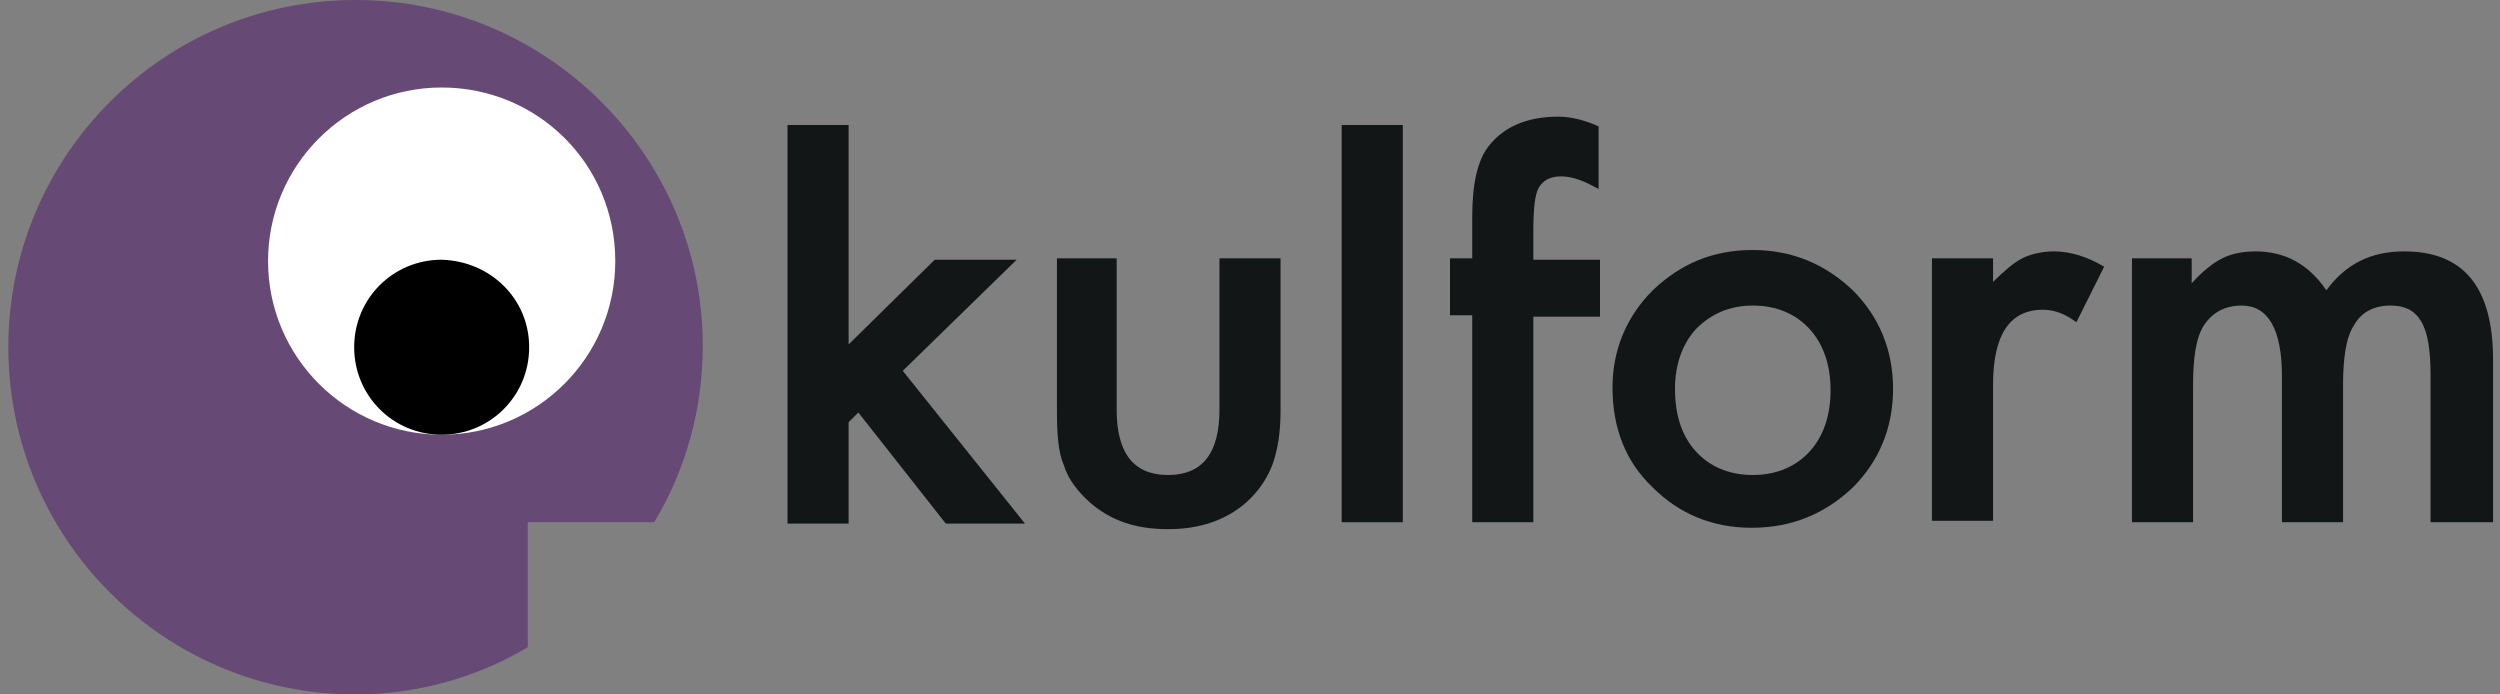
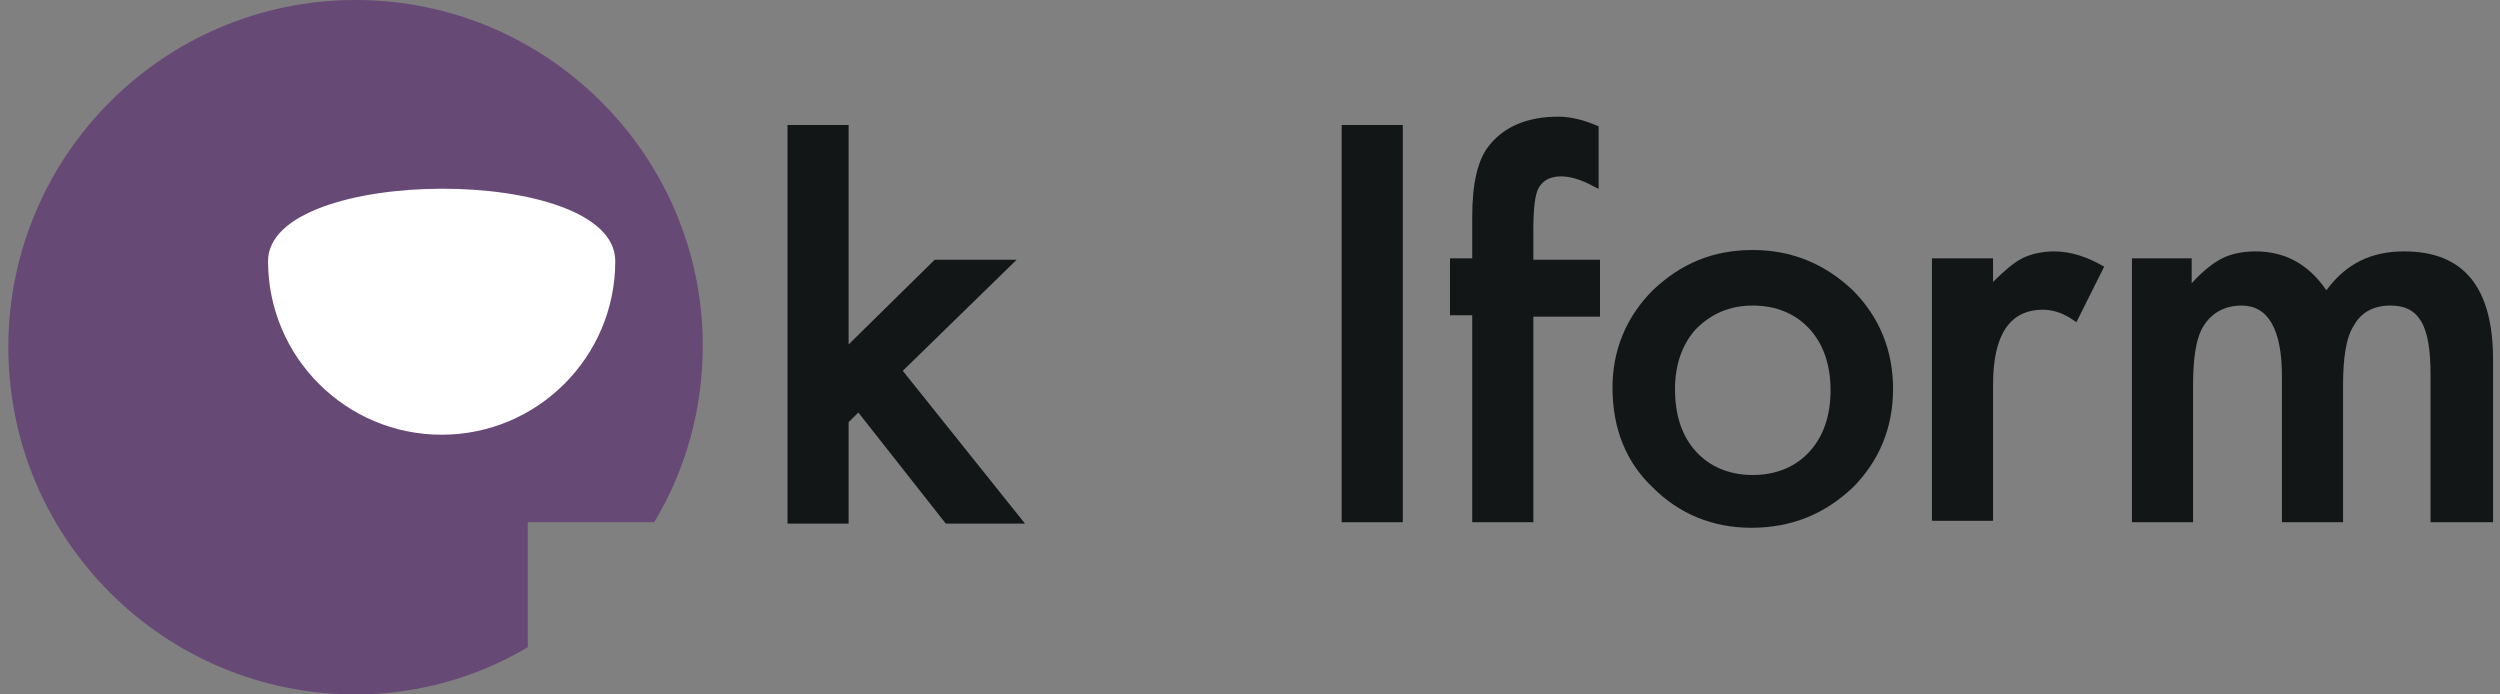
<svg xmlns="http://www.w3.org/2000/svg" version="1.1" id="Layer_1" x="0px" y="0px" viewBox="0 0 180 50" style="enable-background:new 0 0 180 50;" xml:space="preserve">
  <rect x="0" y="0" width="180" height="50" fill="#808080" stroke="none" />
  <style type="text/css">
	.st0{fill:#121617;}
	.st1{fill:#674975;}
	.st2{fill:#FFFFFF;}
</style>
  <g>
    <path class="st0" d="M61.1,9v15.8l6.2-6.1h5.9l-8.2,8l8.8,11h-5.7l-6.3-8l-0.7,0.7v7.3h-4.4V9H61.1z" />
-     <path class="st0" d="M80.4,18.6v10.9c0,3.1,1.2,4.7,3.7,4.7c2.5,0,3.7-1.6,3.7-4.7V18.6h4.4v11c0,1.5-0.2,2.8-0.6,3.9   c-0.4,1-1,1.9-1.9,2.7c-1.5,1.3-3.4,1.9-5.6,1.9c-2.3,0-4.1-0.6-5.6-1.9c-0.9-0.8-1.6-1.7-1.9-2.7c-0.4-0.9-0.5-2.2-0.5-3.9v-11   H80.4z" />
    <path class="st0" d="M101,9v28.6h-4.4V9H101z" />
    <path class="st0" d="M110.4,22.7v14.9H106V22.7h-1.6v-4.1h1.6v-3c0-2.4,0.4-4.1,1.2-5.1c1.1-1.4,2.8-2.1,5-2.1   c0.8,0,1.8,0.2,2.9,0.7v4.5l-0.4-0.2c-0.9-0.5-1.7-0.7-2.3-0.7c-0.8,0-1.3,0.3-1.6,0.8c-0.3,0.5-0.4,1.6-0.4,3.2v2h4.8v4.1H110.4z" />
    <path class="st0" d="M116.1,27.9c0-2.7,1-5.1,2.9-7c2-1.9,4.3-2.9,7.2-2.9c2.8,0,5.2,1,7.2,2.9c1.9,1.9,2.9,4.3,2.9,7.1   c0,2.8-1,5.2-2.9,7.1c-2,1.9-4.4,2.9-7.3,2.9c-2.8,0-5.2-1-7.1-2.9C117.1,33.3,116.1,30.9,116.1,27.9z M120.6,28   c0,1.9,0.5,3.4,1.5,4.5c1,1.1,2.4,1.7,4.1,1.7c1.7,0,3.1-0.6,4.1-1.7c1-1.1,1.5-2.6,1.5-4.4s-0.5-3.3-1.5-4.4   c-1-1.1-2.4-1.7-4.1-1.7c-1.7,0-3,0.6-4.1,1.7C121.1,24.8,120.6,26.3,120.6,28z" />
    <path class="st0" d="M139.1,18.6h4.4v1.7c0.8-0.8,1.5-1.4,2.1-1.7c0.6-0.3,1.4-0.5,2.3-0.5c1.2,0,2.4,0.4,3.6,1.1l-2,4   c-0.8-0.6-1.6-0.9-2.4-0.9c-2.4,0-3.6,1.8-3.6,5.4v9.8h-4.4V18.6z" />
    <path class="st0" d="M153.4,18.6h4.4v1.8c0.8-0.9,1.6-1.5,2.2-1.8c0.6-0.3,1.4-0.5,2.4-0.5c2.1,0,3.8,0.9,5.1,2.8   c1.4-1.9,3.2-2.8,5.6-2.8c4.3,0,6.4,2.6,6.4,7.8v11.7H175V27c0-1.8-0.2-3.1-0.7-3.9c-0.5-0.8-1.2-1.1-2.2-1.1   c-1.2,0-2.1,0.5-2.6,1.4c-0.6,0.9-0.8,2.4-0.8,4.4v9.8h-4.4V27.1c0-3.4-1-5.1-2.9-5.1c-1.2,0-2.1,0.5-2.7,1.4   c-0.6,0.9-0.8,2.4-0.8,4.4v9.8h-4.4V18.6z" />
    <g>
      <path id="path4385-4-9_6_" class="st1" d="M25.6,0c-13.8,0-25,11.2-25,25v0c0,13.8,11.2,25,25,25c4.4,0,8.7-1.2,12.4-3.4v-9h9.1    c2.3-3.8,3.5-8.2,3.5-12.7C50.6,11.2,39.4,0,25.6,0L25.6,0z" />
-       <path id="path4313_8_" class="st2" d="M44.3,18.8c0,6.9-5.6,12.5-12.5,12.5s-12.5-5.6-12.5-12.5c0-6.9,5.6-12.5,12.5-12.5    S44.3,11.8,44.3,18.8z" />
-       <path id="path4315_8_" d="M38.1,25c0,3.5-2.8,6.3-6.3,6.3c-3.5,0-6.3-2.8-6.3-6.3c0-3.5,2.8-6.3,6.3-6.3h0    C35.3,18.8,38.1,21.5,38.1,25L38.1,25z" />
+       <path id="path4313_8_" class="st2" d="M44.3,18.8c0,6.9-5.6,12.5-12.5,12.5s-12.5-5.6-12.5-12.5S44.3,11.8,44.3,18.8z" />
    </g>
  </g>
</svg>